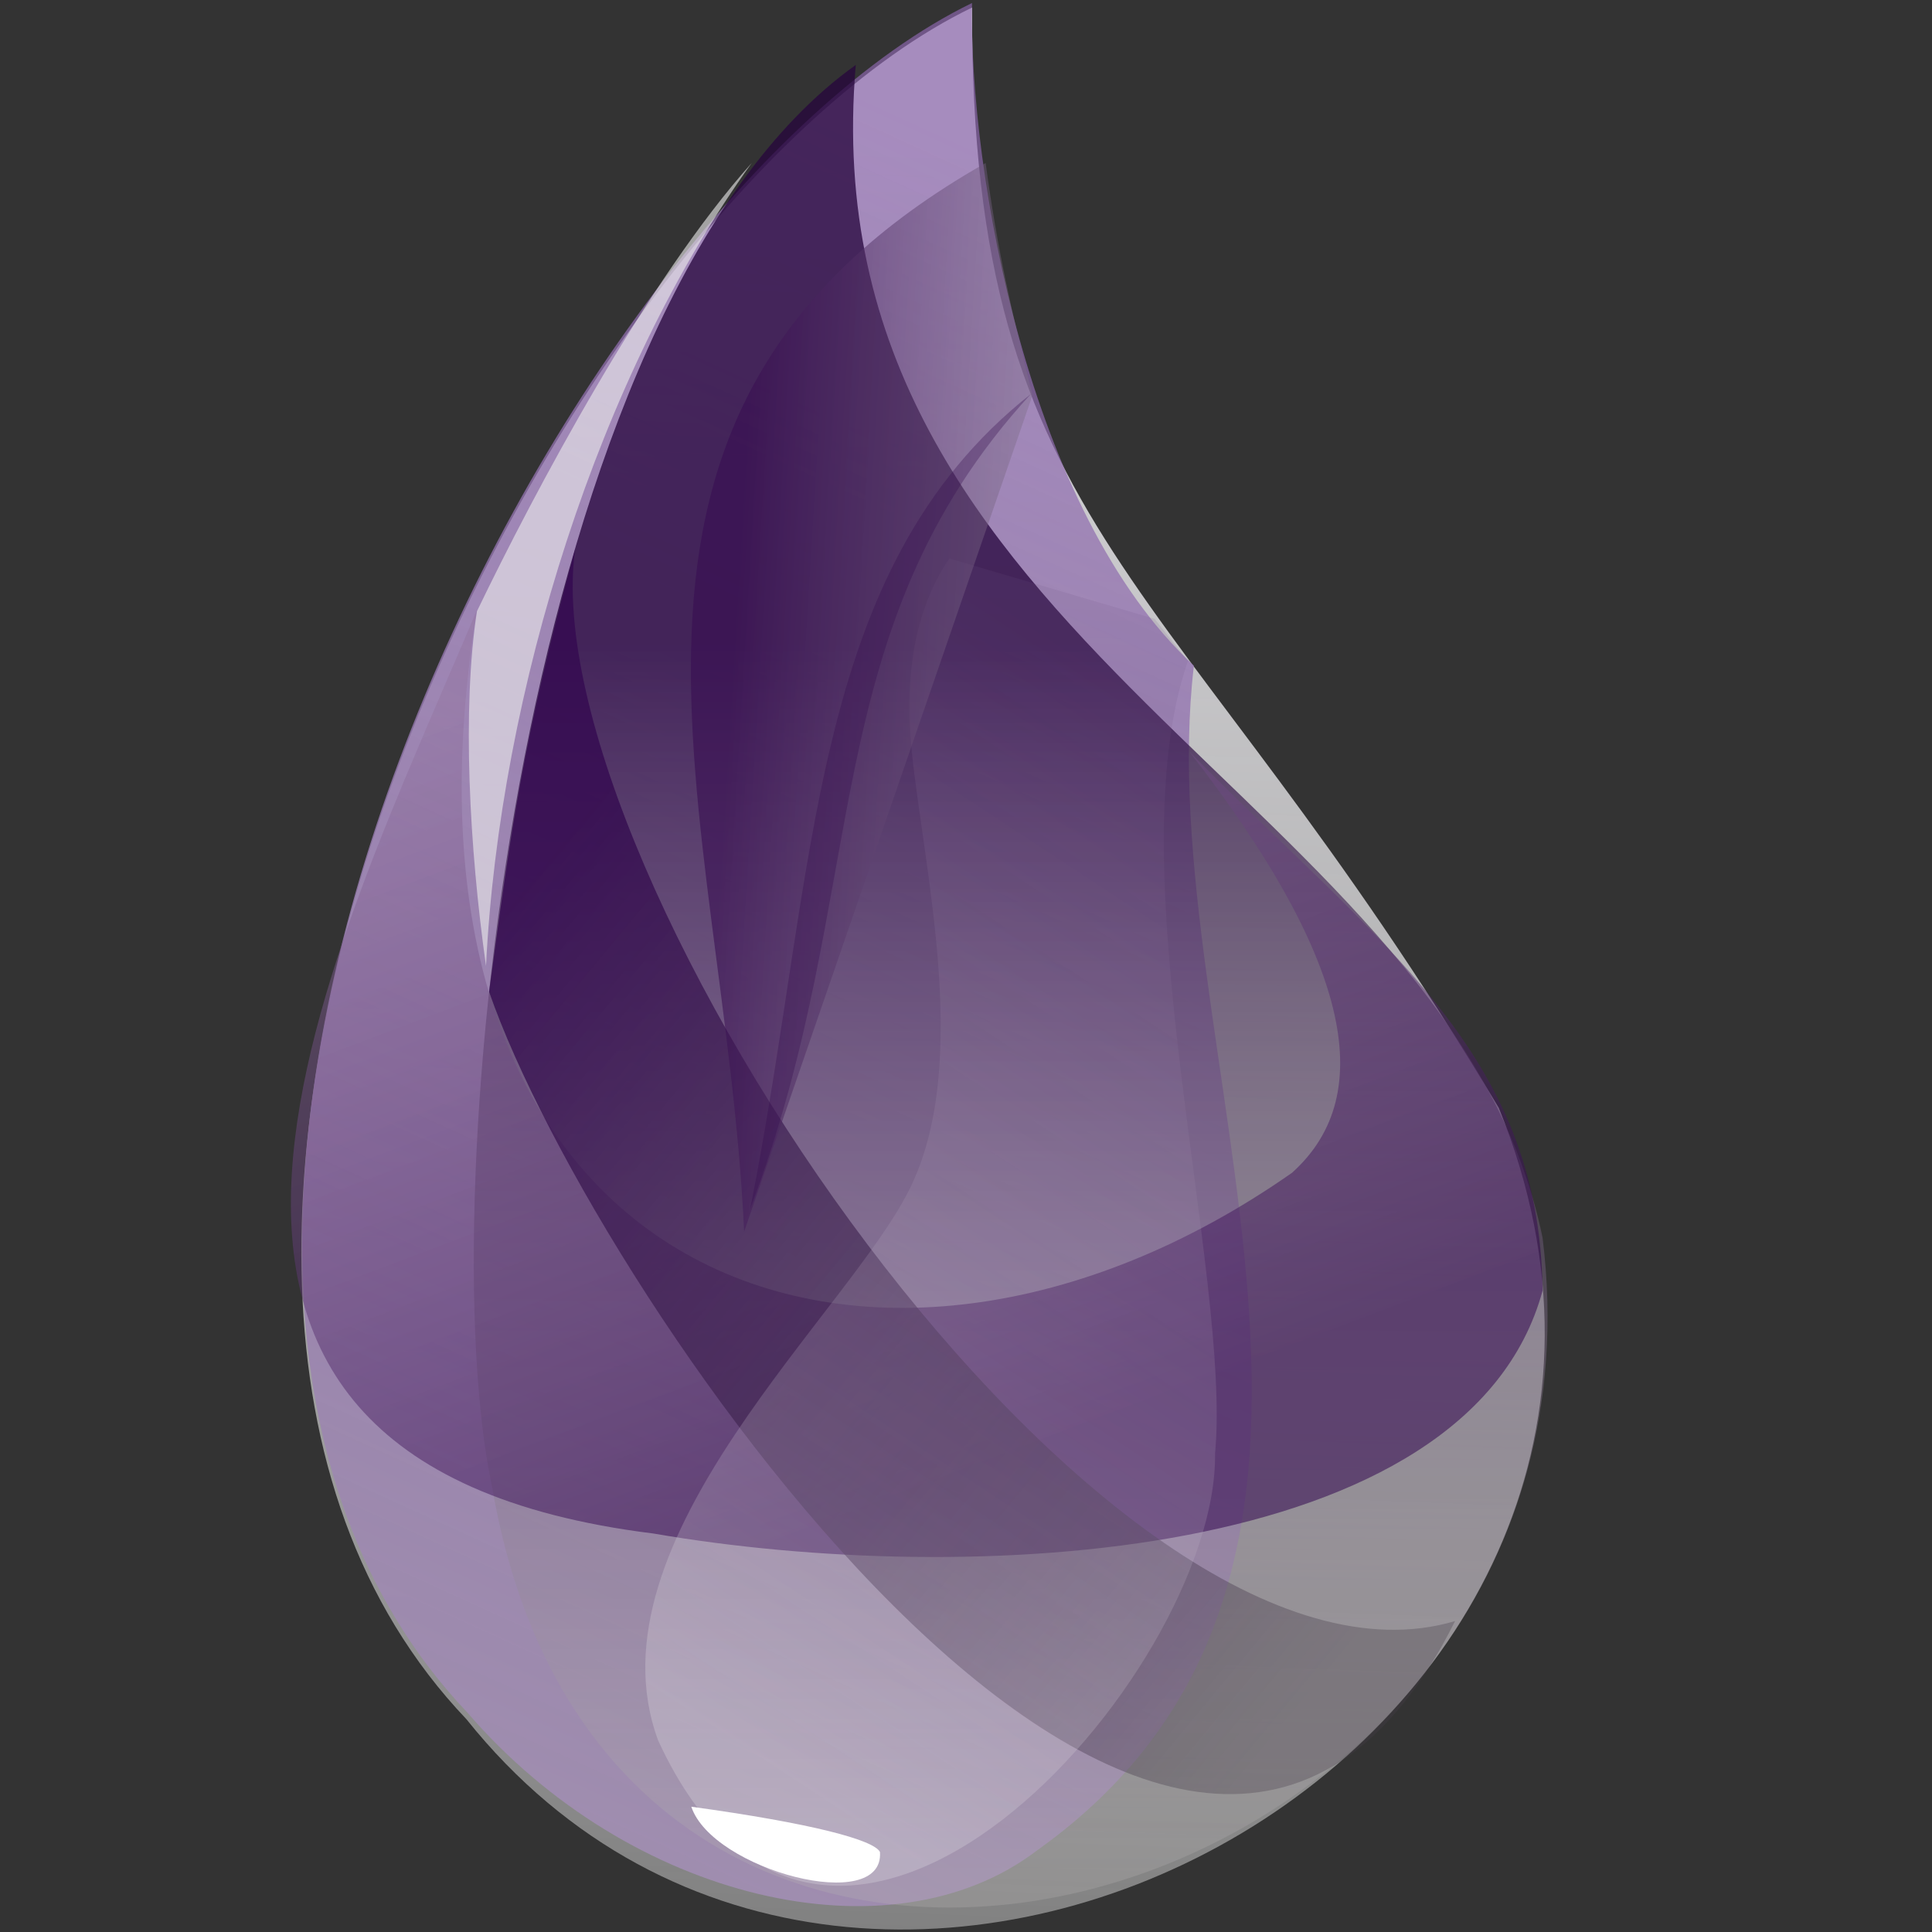
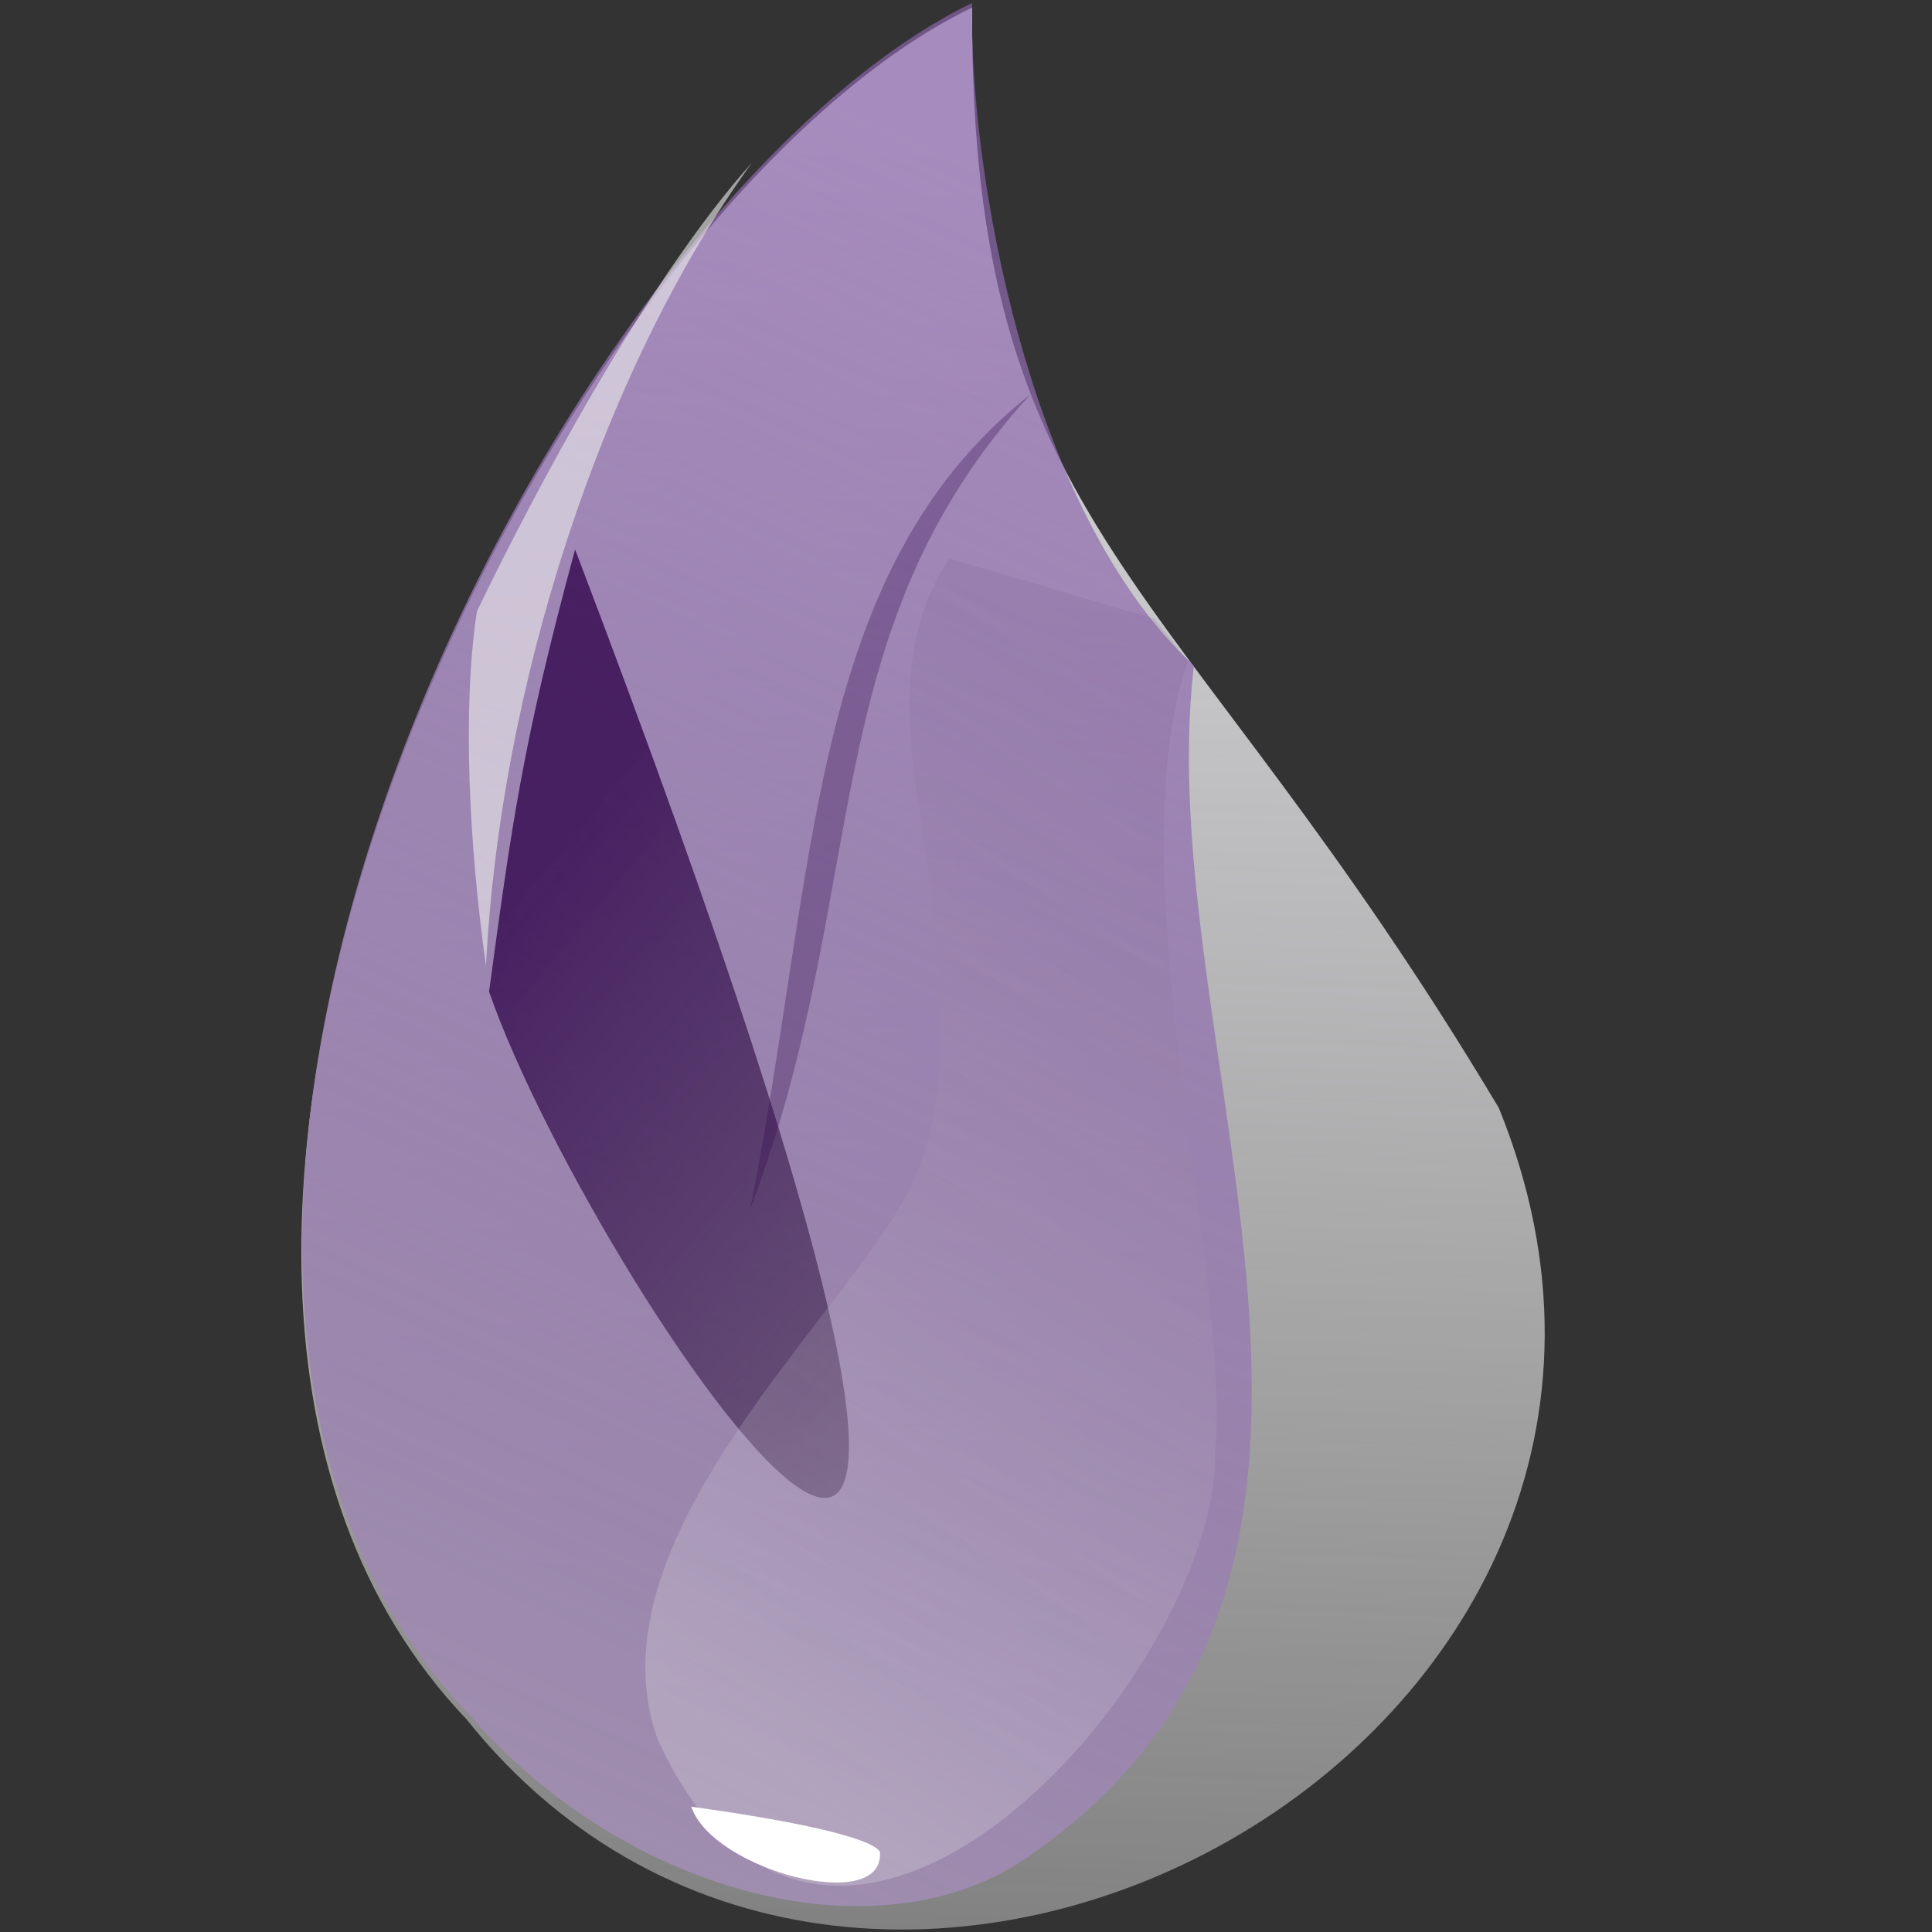
<svg xmlns="http://www.w3.org/2000/svg" width="45" height="45" viewBox="0 0 45 45" fill="none">
  <rect x="0" y="0" width="45" height="45" fill="#333333" stroke="none" />
  <path fill-rule="evenodd" clip-rule="evenodd" d="M22.641 0.176C12.902 4.887 0.668 29.32 10.863 40.043C20.285 51.82 40.887 40.5 34.91 25.805C27.352 13.148 22.606 12.48 22.641 0.176Z" fill="url(#paint0_linear_89_568)" />
  <path fill-rule="evenodd" clip-rule="evenodd" d="M22.64 0.07C12.937 4.781 0.668 29.145 10.898 39.902C14.66 44.262 20.742 45.703 24.152 43.102C33.433 36.492 26.754 24.434 27.808 15.504C23.941 11.918 22.57 3.973 22.64 0.07Z" fill="url(#paint1_linear_89_568)" />
-   <path fill-rule="evenodd" clip-rule="evenodd" d="M19.933 1.512C12.094 7.102 10.019 27.879 11.461 34.629C14.344 51.539 37.898 44.578 35.929 28.828C33.82 18.562 18.773 15.047 19.933 1.512Z" fill="url(#paint2_linear_89_568)" />
-   <path fill-rule="evenodd" clip-rule="evenodd" d="M27.703 17.508C31.36 22.219 32.168 25.453 30.094 27.316C20.356 34.137 8.543 29.918 11.11 14.203C7.77 22.148 1.582 34.031 15.223 35.719C22.535 36.984 34.207 36.422 35.93 30.059C35.86 24.469 32.133 22.008 27.703 17.508Z" fill="url(#paint3_linear_89_568)" />
-   <path fill-rule="evenodd" clip-rule="evenodd" d="M13.395 12.797C12.375 20.25 25.734 40.184 33.891 37.758C27.668 50.273 13.887 30.305 11.391 23.098C11.918 19.23 12.164 17.332 13.395 12.797Z" fill="url(#paint4_linear_89_568)" />
+   <path fill-rule="evenodd" clip-rule="evenodd" d="M13.395 12.797C27.668 50.273 13.887 30.305 11.391 23.098C11.918 19.23 12.164 17.332 13.395 12.797Z" fill="url(#paint4_linear_89_568)" />
  <path fill-rule="evenodd" clip-rule="evenodd" d="M21.234 17.473C21.515 20.25 22.605 24.68 21.234 27.598C19.863 30.516 13.605 35.859 15.328 40.535C19.336 49.254 28.371 38.988 28.301 33.855C28.687 29.707 25.98 20.25 27.668 15.398L26.894 14.414L22.113 13.008C21.34 14.133 21.058 15.645 21.234 17.473Z" fill="url(#paint5_linear_89_568)" />
-   <path fill-rule="evenodd" clip-rule="evenodd" d="M22.957 3.797C12.656 9.633 16.875 18.773 17.332 28.688L24.047 9.211C23.555 7.207 23.238 5.871 22.957 3.797Z" fill="url(#paint6_linear_89_568)" />
  <path fill-rule="evenodd" clip-rule="evenodd" d="M24.012 9.176C18.809 13.289 19.055 20.18 17.473 28.16C20.32 20.672 18.914 14.73 24.012 9.176Z" fill="#330A4C" fill-opacity="0.316" />
  <path fill-rule="evenodd" clip-rule="evenodd" d="M16.102 42.082C18.914 42.469 20.355 42.855 20.496 43.137C20.602 44.613 16.594 43.559 16.102 42.082Z" fill="white" />
  <path fill-rule="evenodd" clip-rule="evenodd" d="M17.508 3.797C15.082 6.504 12.445 11.461 11.109 14.238C10.758 16.523 10.933 19.758 11.32 22.5C11.636 16.102 13.957 8.719 17.508 3.797Z" fill="#EDEDED" fill-opacity="0.603" />
  <defs>
    <linearGradient id="paint0_linear_89_568" x1="21.919" y1="3.477" x2="20.361" y2="44.924" gradientUnits="userSpaceOnUse">
      <stop stop-color="#D9D8DC" />
      <stop offset="1" stop-color="white" stop-opacity="0.385" />
    </linearGradient>
    <linearGradient id="paint1_linear_89_568" x1="21.292" y1="2.816" x2="5.015" y2="38.49" gradientUnits="userSpaceOnUse">
      <stop stop-color="#8D67AF" stop-opacity="0.672" />
      <stop offset="1" stop-color="#9F8DAF" />
    </linearGradient>
    <linearGradient id="paint2_linear_89_568" x1="23.541" y1="15.01" x2="23.541" y2="43.662" gradientUnits="userSpaceOnUse">
      <stop stop-color="#26053D" stop-opacity="0.762" />
      <stop offset="1" stop-color="#B7B4B4" stop-opacity="0.278" />
    </linearGradient>
    <linearGradient id="paint3_linear_89_568" x1="12.905" y1="15.82" x2="20.243" y2="35.257" gradientUnits="userSpaceOnUse">
      <stop stop-color="#91739F" stop-opacity="0.46" />
      <stop offset="1" stop-color="#32054F" stop-opacity="0.54" />
    </linearGradient>
    <linearGradient id="paint4_linear_89_568" x1="29.359" y1="40.803" x2="9.247" y2="24.145" gradientUnits="userSpaceOnUse">
      <stop stop-color="#463D49" stop-opacity="0.331" />
      <stop offset="1" stop-color="#340A50" stop-opacity="0.821" />
    </linearGradient>
    <linearGradient id="paint5_linear_89_568" x1="24.345" y1="14.714" x2="10.207" y2="36.226" gradientUnits="userSpaceOnUse">
      <stop stop-color="#715383" stop-opacity="0.145" />
      <stop offset="1" stop-color="#F4F4F4" stop-opacity="0.234" />
    </linearGradient>
    <linearGradient id="paint6_linear_89_568" x1="26.623" y1="20" x2="16.795" y2="19.4" gradientUnits="userSpaceOnUse">
      <stop stop-color="#A5A1A8" stop-opacity="0.356" />
      <stop offset="1" stop-color="#370C50" stop-opacity="0.582" />
    </linearGradient>
  </defs>
</svg>